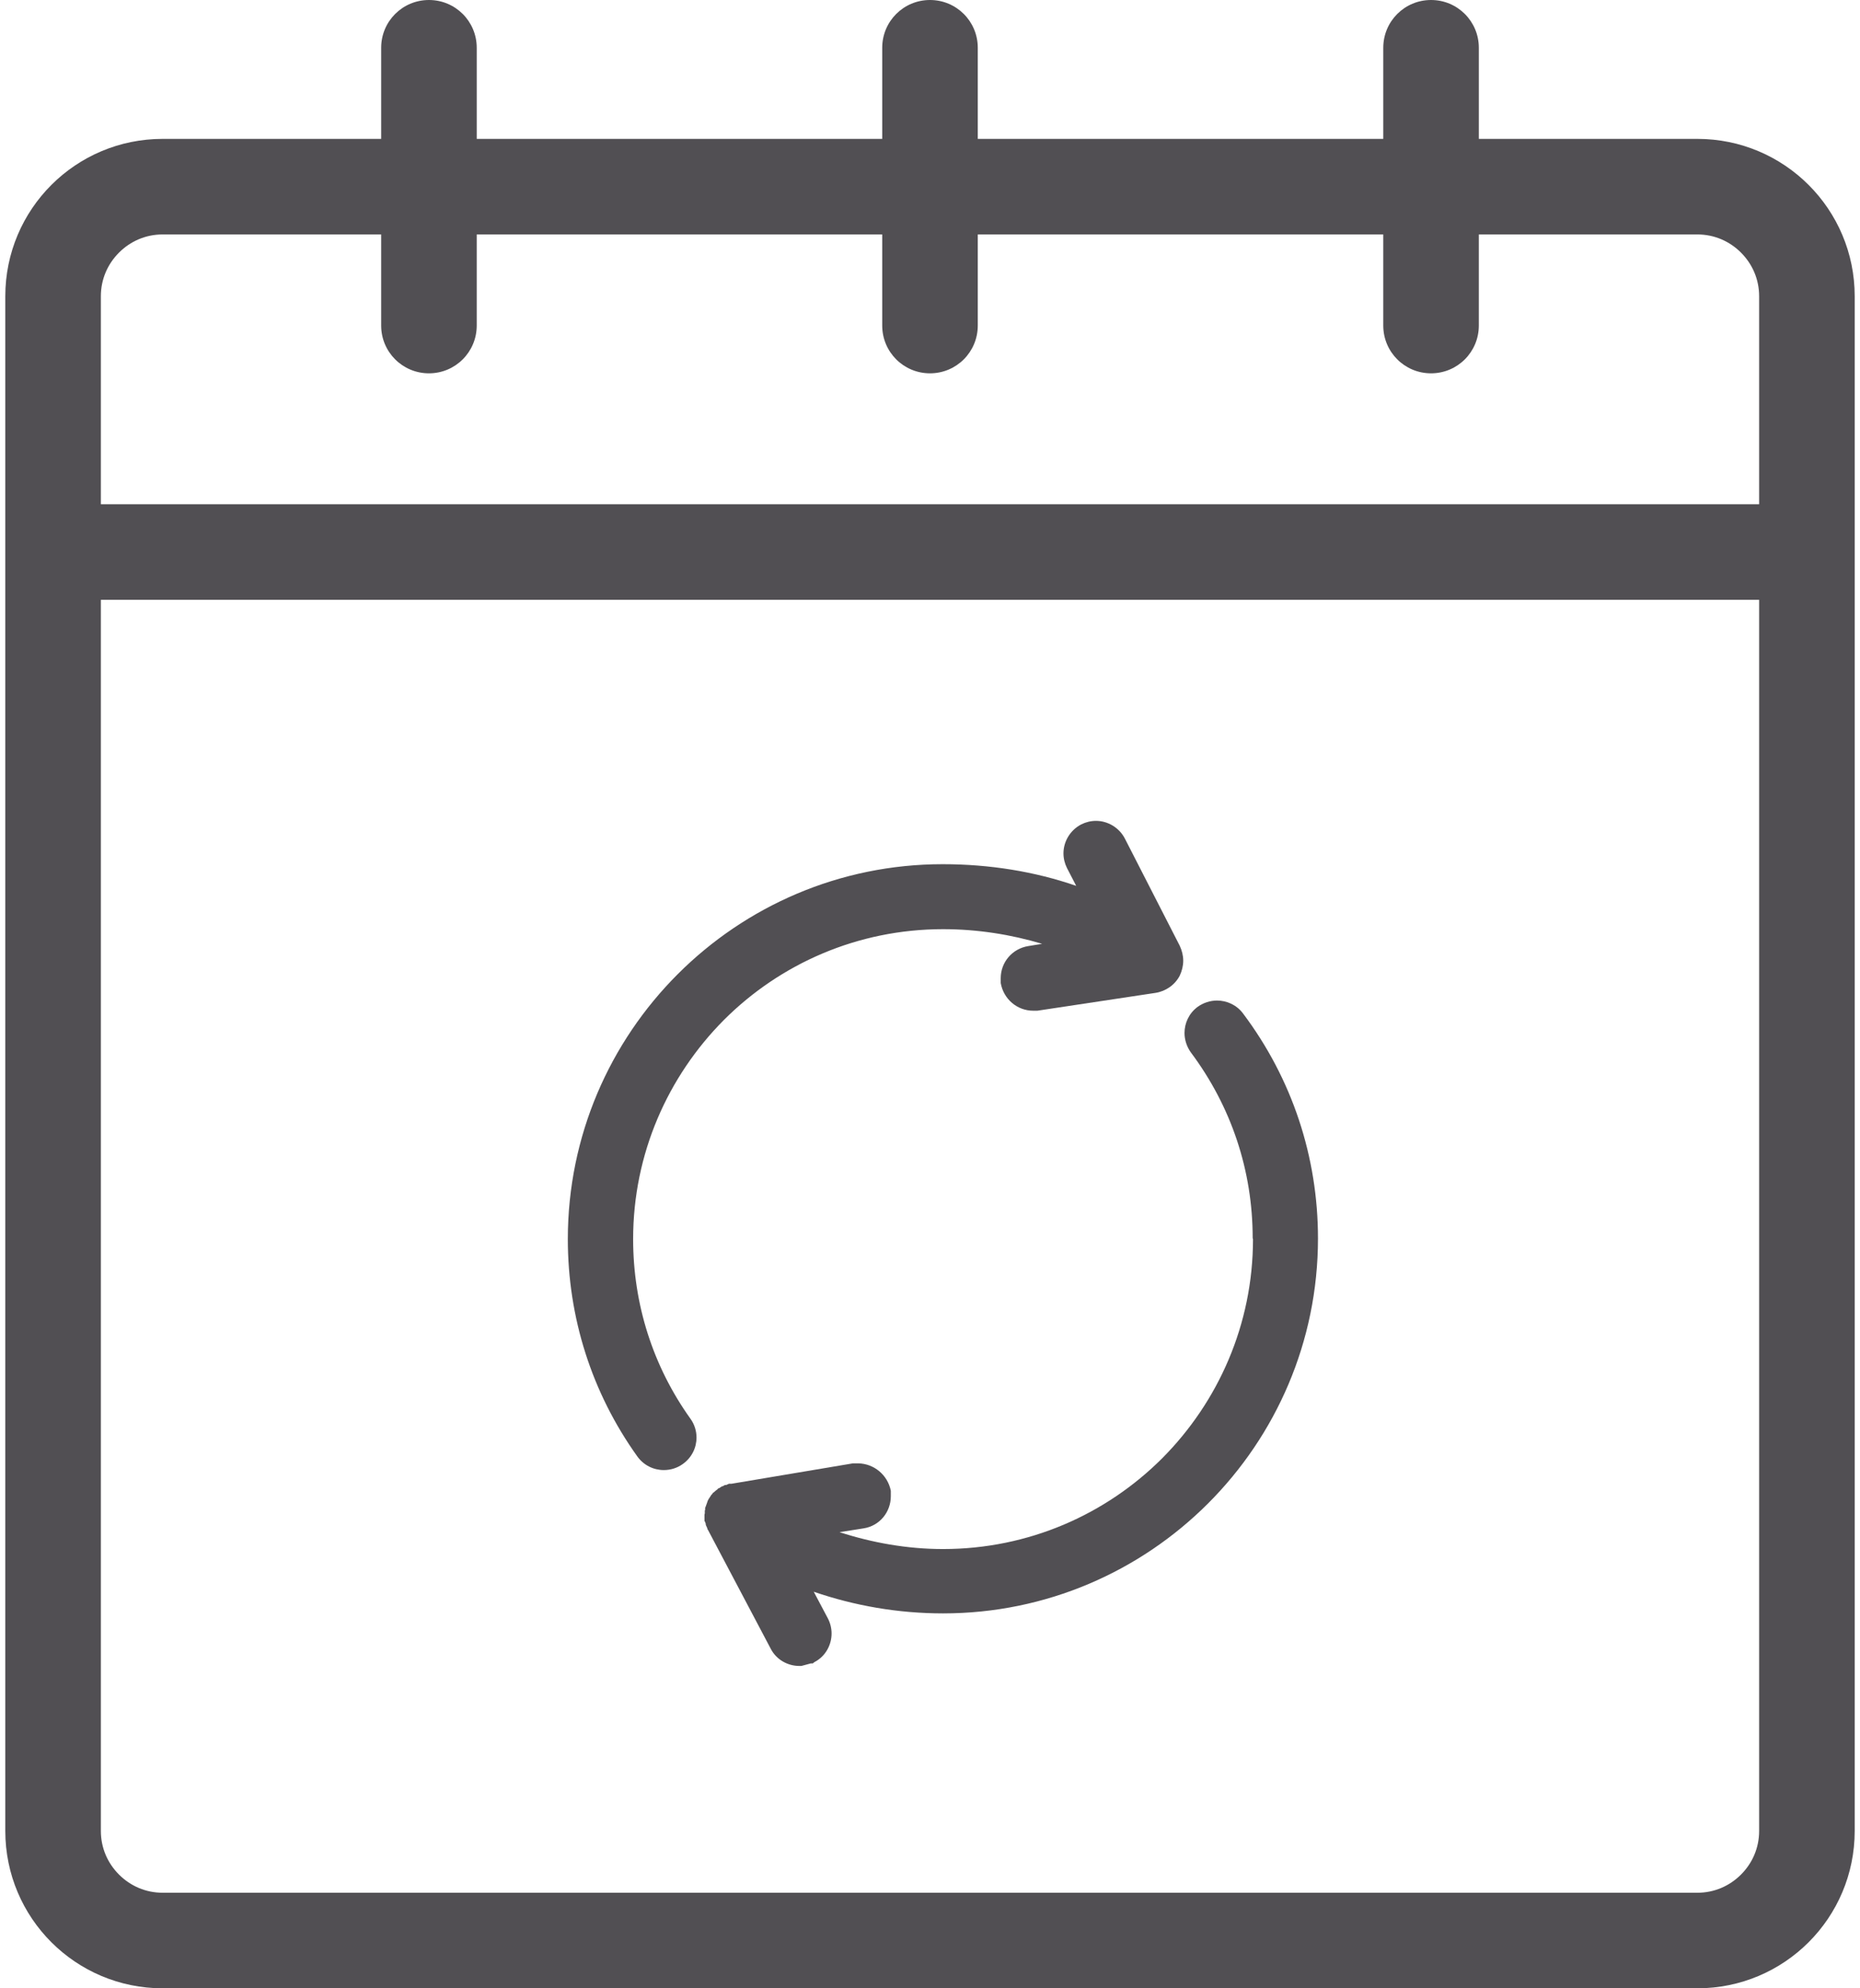
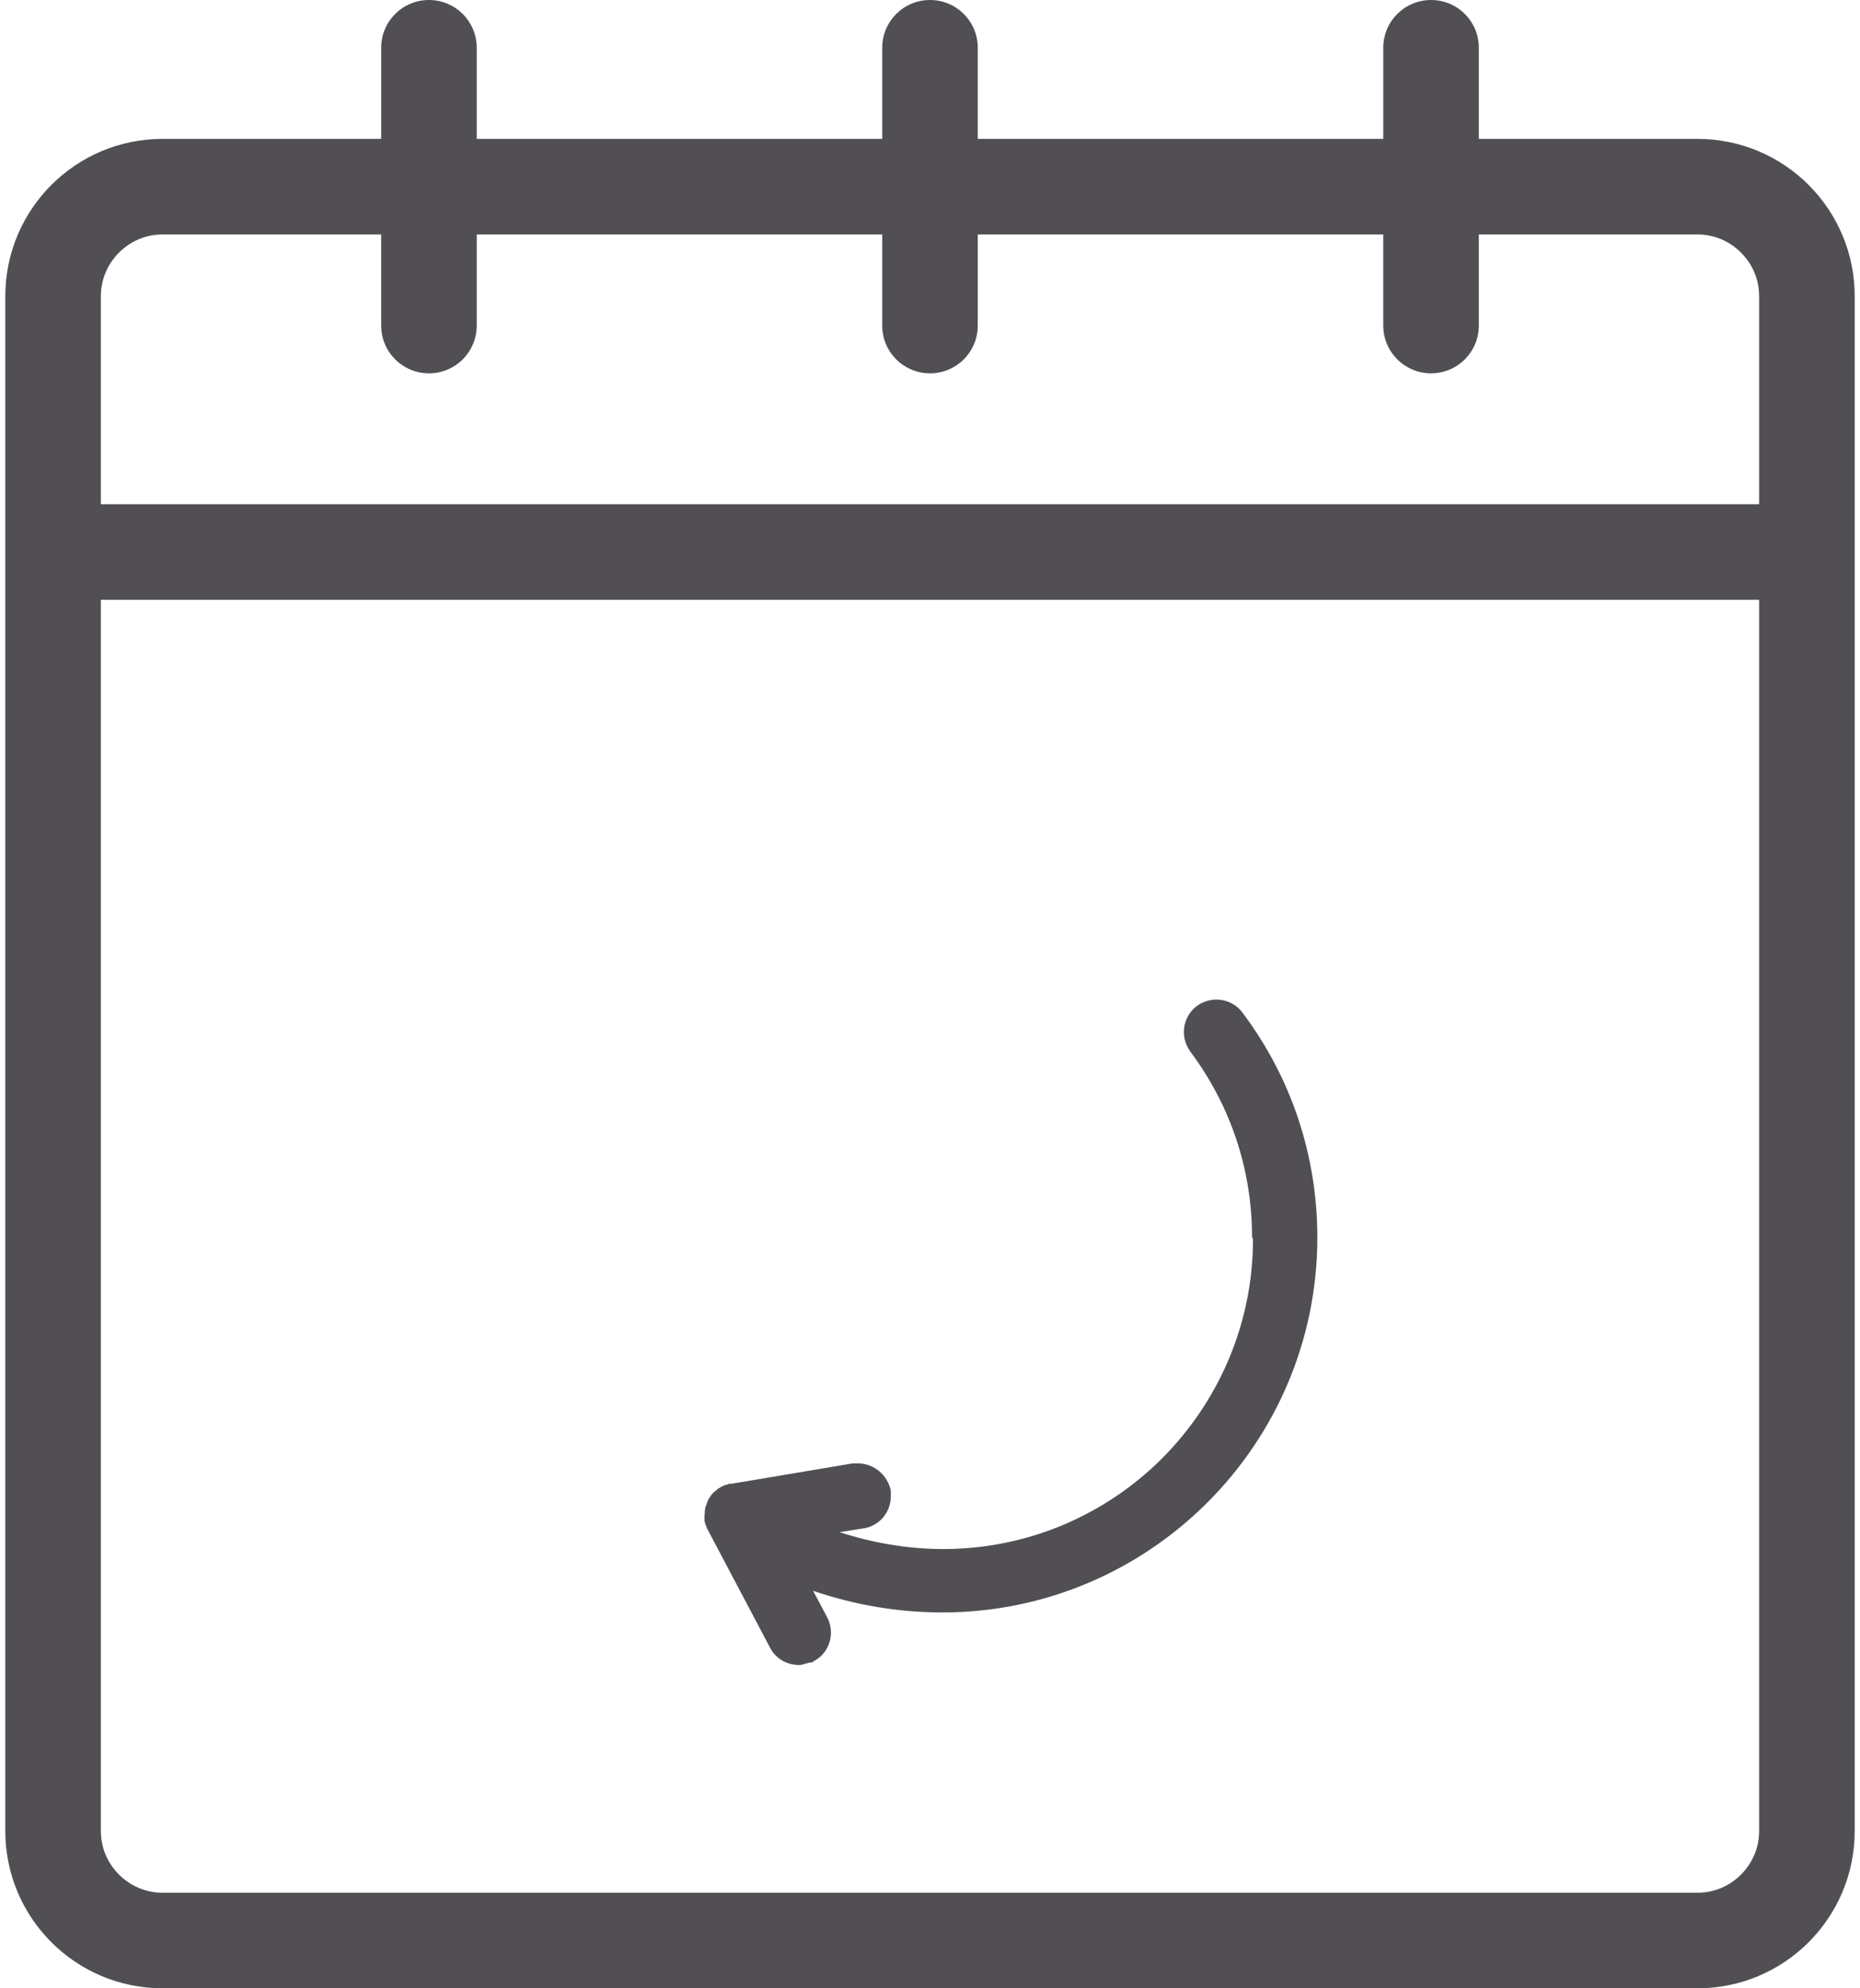
<svg xmlns="http://www.w3.org/2000/svg" id="Layer_1632b60d8cce83" data-name="Layer 1" viewBox="0 0 58.06 62.42" aria-hidden="true" width="58px" height="62px">
  <defs>
    <linearGradient class="cerosgradient" data-cerosgradient="true" id="CerosGradient_id8d7e22f82" gradientUnits="userSpaceOnUse" x1="50%" y1="100%" x2="50%" y2="0%">
      <stop offset="0%" stop-color="#d1d1d1" />
      <stop offset="100%" stop-color="#d1d1d1" />
    </linearGradient>
    <linearGradient />
    <style>
      .cls-1-632b60d8cce83{
        fill: #514f53;
      }
    </style>
  </defs>
  <polygon class="cls-1-632b60d8cce83" points="33.79 25.87 33.79 25.87 33.79 25.87 33.79 25.87" />
  <polygon class="cls-1-632b60d8cce83" points="21.27 45.96 21.27 45.96 21.27 45.96 21.27 45.96" />
  <polygon class="cls-1-632b60d8cce83" points="36.88 30.6 36.88 30.61 36.88 30.61 36.88 30.6" />
-   <path class="cls-1-632b60d8cce83" d="M20.68,46.15c.2,0,.41-.06,.59-.19,.28-.2,.43-.51,.43-.83,0-.2-.06-.41-.19-.59-1.18-1.65-1.8-3.6-1.8-5.64,0-2.68,1.09-5.11,2.85-6.88,1.76-1.76,4.19-2.85,6.88-2.85,1.09,0,2.14,.17,3.11,.46l-.43,.07c-.51,.08-.87,.51-.87,1.01v.15c.09,.51,.52,.87,1.02,.87h.11s.02,0,.02,0l3.71-.56c.32-.05,.61-.25,.76-.54h0c.07-.15,.11-.31,.11-.47s-.04-.32-.11-.47l-1.72-3.36h0c-.18-.35-.54-.56-.91-.56-.16,0-.32,.04-.46,.11-.35,.18-.56,.54-.56,.91,0,.16,.04,.32,.11,.46l.29,.56c-1.3-.45-2.72-.68-4.19-.68-6.49,0-11.77,5.28-11.77,11.77,0,2.46,.75,4.82,2.18,6.82,.2,.28,.51,.43,.83,.43Z" />
-   <path class="cls-1-632b60d8cce83" d="M39.17,38.9c0,2.68-1.09,5.11-2.85,6.88-1.76,1.76-4.19,2.85-6.88,2.85-1.13,0-2.23-.2-3.25-.53l.76-.12c.5-.08,.85-.51,.85-1.01v-.17c-.1-.5-.53-.85-1.02-.86h-.17s-3.81,.64-3.81,.64h0s0,0,0,0h-.01s-.03,0-.03,0h-.04s-.09,.04-.09,.04h-.04s-.07,.04-.07,.04h-.02s-.09,.06-.09,.06h-.02s-.05,.05-.05,.05l-.03,.02-.08,.07h-.01s-.04,.06-.04,.06h-.01s-.03,.05-.03,.05l-.06,.09h0s-.03,.06-.03,.06l-.02,.06-.04,.11-.02,.05v.07s-.01,0-.01,0v.1s-.01,.04-.01,.04v.08s0,.02,0,.02v.1s.02,.03,.02,.03l.02,.06v.03s.05,.11,.05,.11v.02s.02,.03,.02,.03l1.97,3.73c.18,.35,.54,.54,.9,.54h.06l.3-.08h.06s.05-.04,.05-.04c.35-.18,.54-.54,.54-.9,0-.16-.04-.33-.12-.48l-.44-.83c1.28,.44,2.65,.68,4.06,.68,6.49,0,11.77-5.28,11.77-11.77,0-2.56-.81-5.01-2.35-7.06l-.4,.3,.4-.3c-.2-.27-.51-.41-.82-.41-.21,0-.43,.07-.61,.2-.27,.2-.41,.51-.41,.82,0,.21,.07,.43,.2,.61,1.27,1.7,1.94,3.71,1.94,5.83Z" />
+   <path class="cls-1-632b60d8cce83" d="M39.17,38.9c0,2.68-1.09,5.11-2.85,6.88-1.76,1.76-4.19,2.85-6.88,2.85-1.13,0-2.23-.2-3.25-.53l.76-.12c.5-.08,.85-.51,.85-1.01v-.17c-.1-.5-.53-.85-1.02-.86h-.17s-3.81,.64-3.81,.64h0s0,0,0,0h-.01s-.03,0-.03,0h-.04s-.09,.04-.09,.04h-.04s-.07,.04-.07,.04h-.02s-.09,.06-.09,.06h-.02s-.05,.05-.05,.05l-.03,.02-.08,.07h-.01s-.04,.06-.04,.06h-.01s-.03,.05-.03,.05l-.06,.09h0s-.03,.06-.03,.06l-.02,.06-.04,.11-.02,.05v.07s-.01,0-.01,0v.1s-.01,.04-.01,.04v.08s0,.02,0,.02v.1l.02,.06v.03s.05,.11,.05,.11v.02s.02,.03,.02,.03l1.97,3.73c.18,.35,.54,.54,.9,.54h.06l.3-.08h.06s.05-.04,.05-.04c.35-.18,.54-.54,.54-.9,0-.16-.04-.33-.12-.48l-.44-.83c1.28,.44,2.65,.68,4.06,.68,6.49,0,11.77-5.28,11.77-11.77,0-2.56-.81-5.01-2.35-7.06l-.4,.3,.4-.3c-.2-.27-.51-.41-.82-.41-.21,0-.43,.07-.61,.2-.27,.2-.41,.51-.41,.82,0,.21,.07,.43,.2,.61,1.27,1.7,1.94,3.71,1.94,5.83Z" />
  <path class="cls-1-632b60d8cce83" d="M53.12,4.36h-6.86V1.5c0-.83-.67-1.5-1.5-1.5s-1.5,.67-1.5,1.5v2.86h-12.73V1.5c0-.83-.67-1.5-1.5-1.5s-1.5,.67-1.5,1.5v2.86H14.8V1.5c0-.83-.67-1.5-1.5-1.5s-1.5,.67-1.5,1.5v2.86H4.94C2.21,4.36,0,6.57,0,9.3V57.48c0,2.73,2.21,4.94,4.94,4.94H53.12c2.73,0,4.94-2.21,4.94-4.94V9.3c0-2.73-2.21-4.94-4.94-4.94Zm1.94,53.12c0,.53-.21,1.01-.57,1.37-.36,.36-.84,.57-1.37,.57H4.94c-.53,0-1.01-.21-1.37-.57-.36-.36-.57-.84-.57-1.37V18.83H55.06V57.48Zm0-41.65H3v-6.53c0-.53,.21-1.01,.57-1.37,.36-.36,.84-.57,1.37-.57h6.86v2.86c0,.83,.67,1.5,1.5,1.5s1.5-.67,1.5-1.5v-2.86h12.73v2.86c0,.83,.67,1.5,1.5,1.5s1.5-.67,1.5-1.5v-2.86h12.73v2.86c0,.83,.67,1.5,1.5,1.5s1.5-.67,1.5-1.5v-2.86h6.86c.53,0,1.01,.21,1.37,.57,.36,.36,.57,.84,.57,1.37v6.53Z" />
</svg>